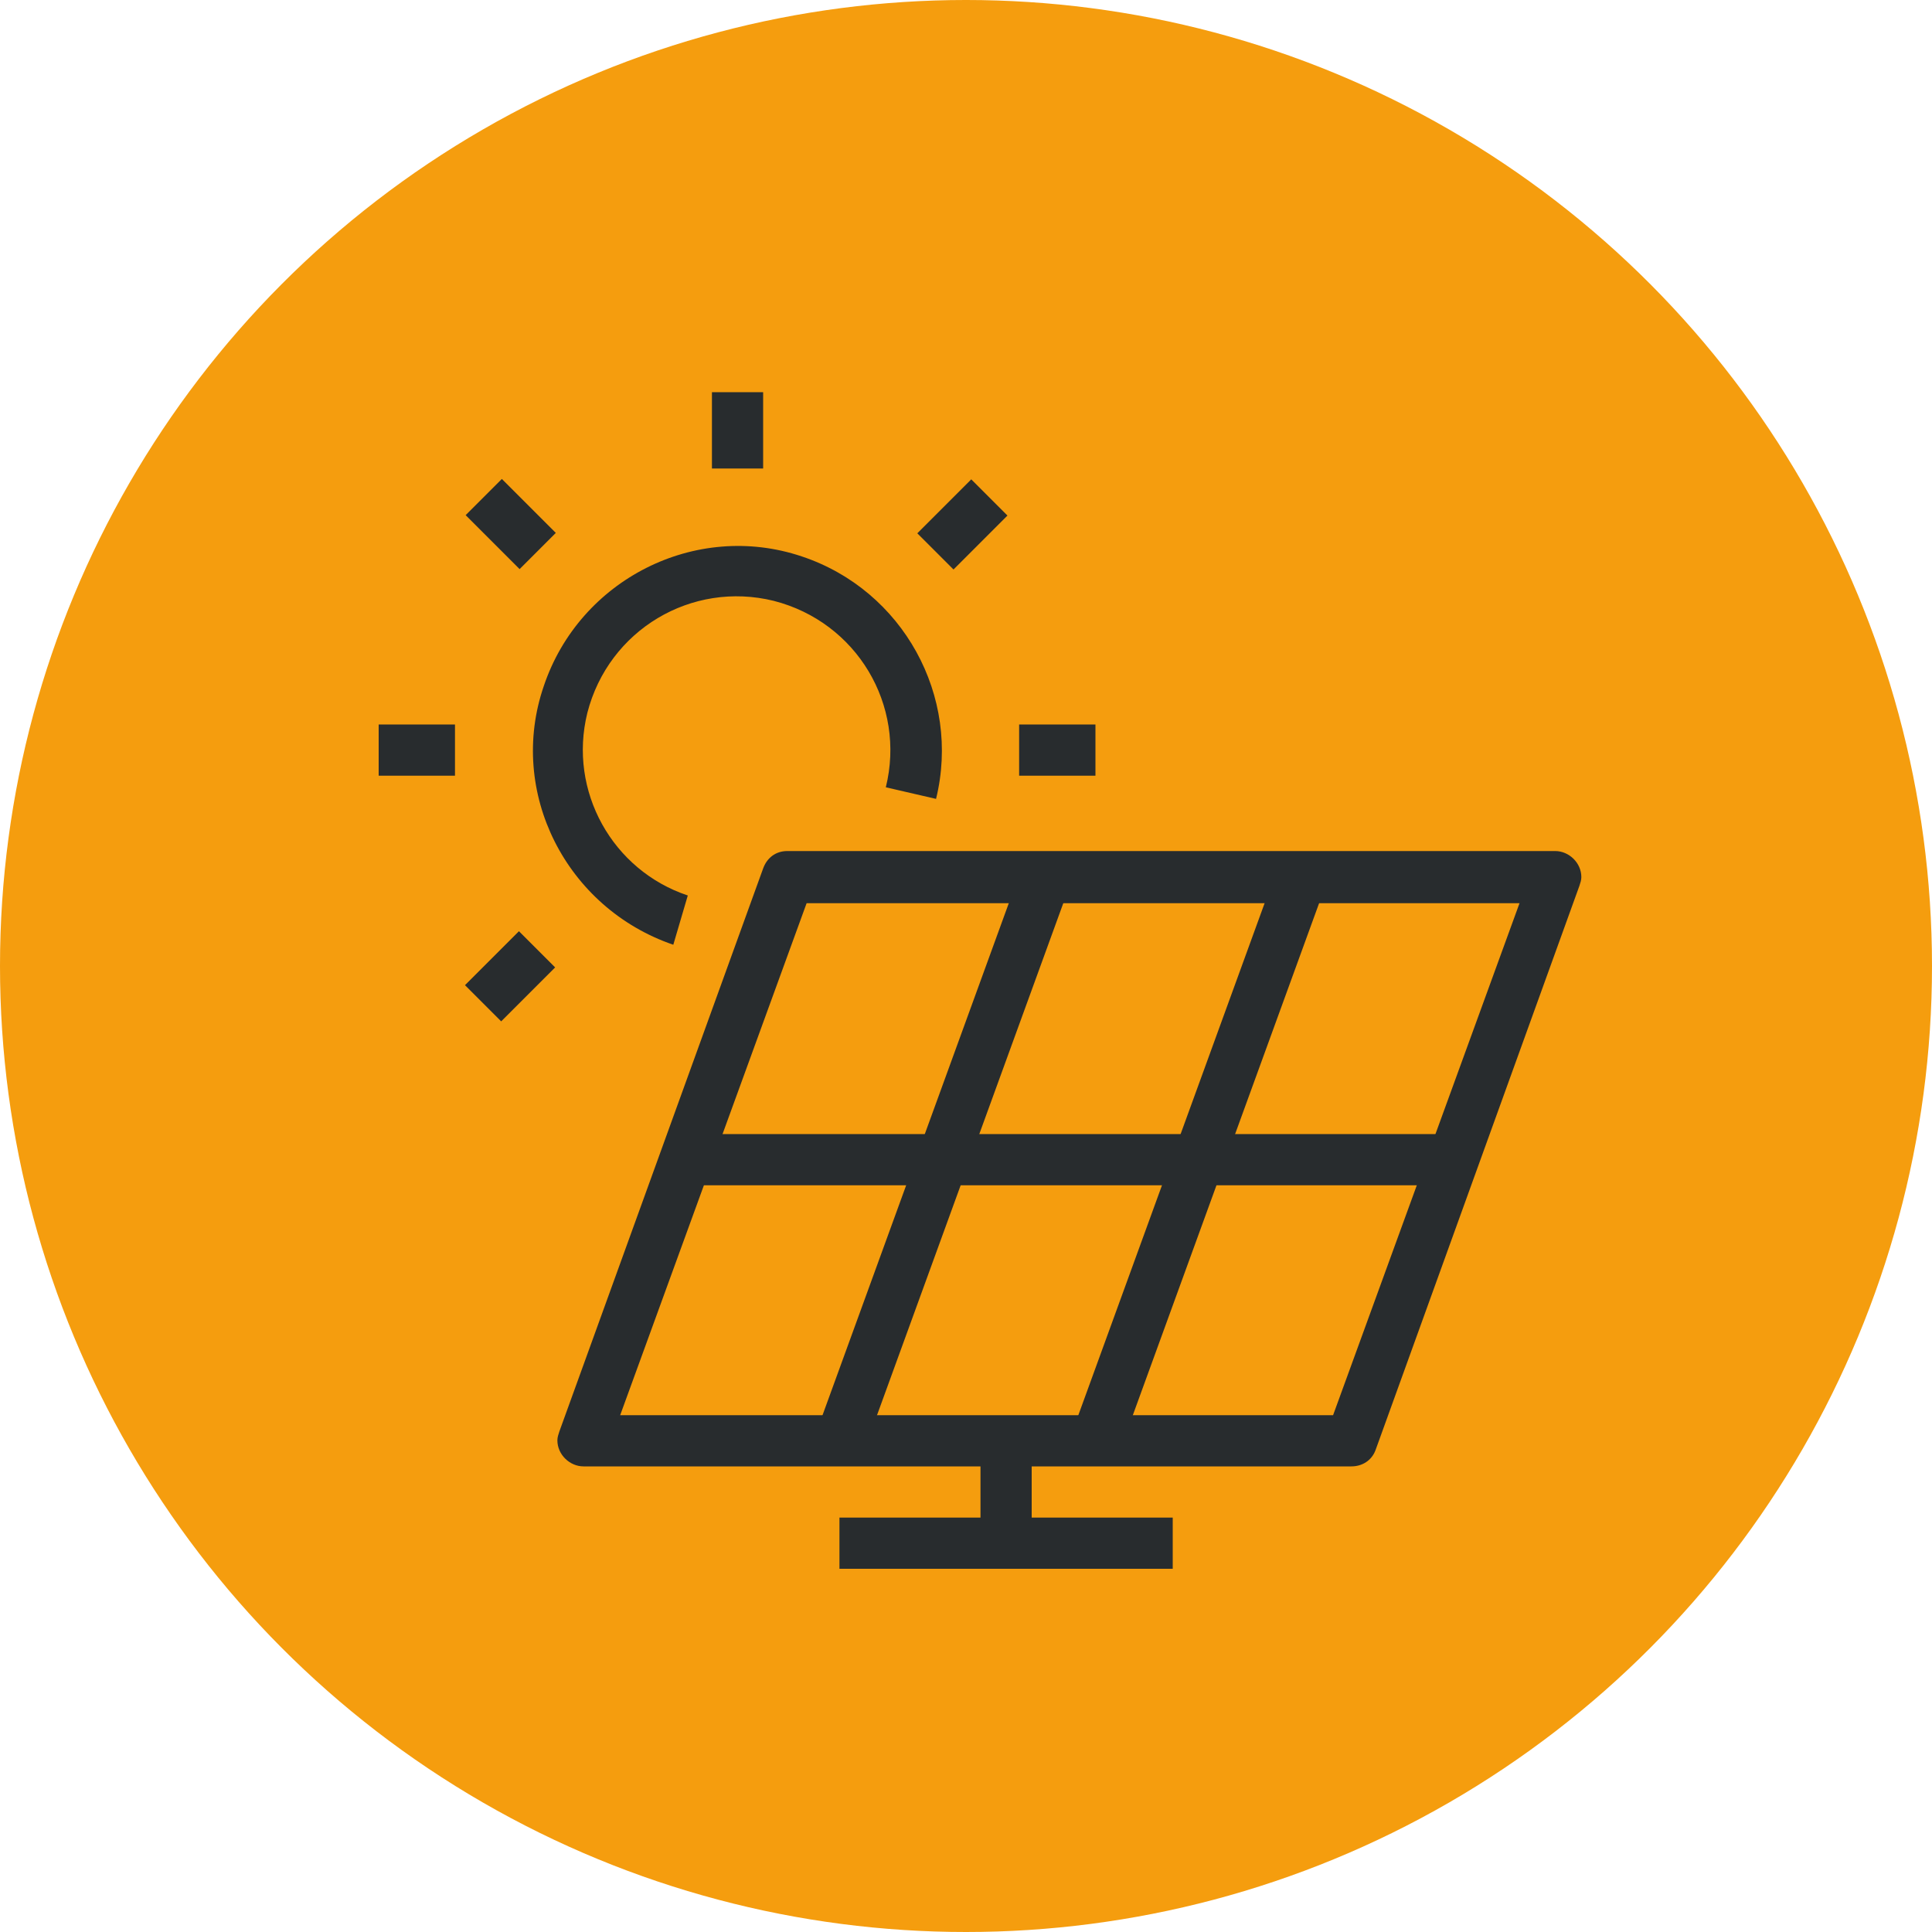
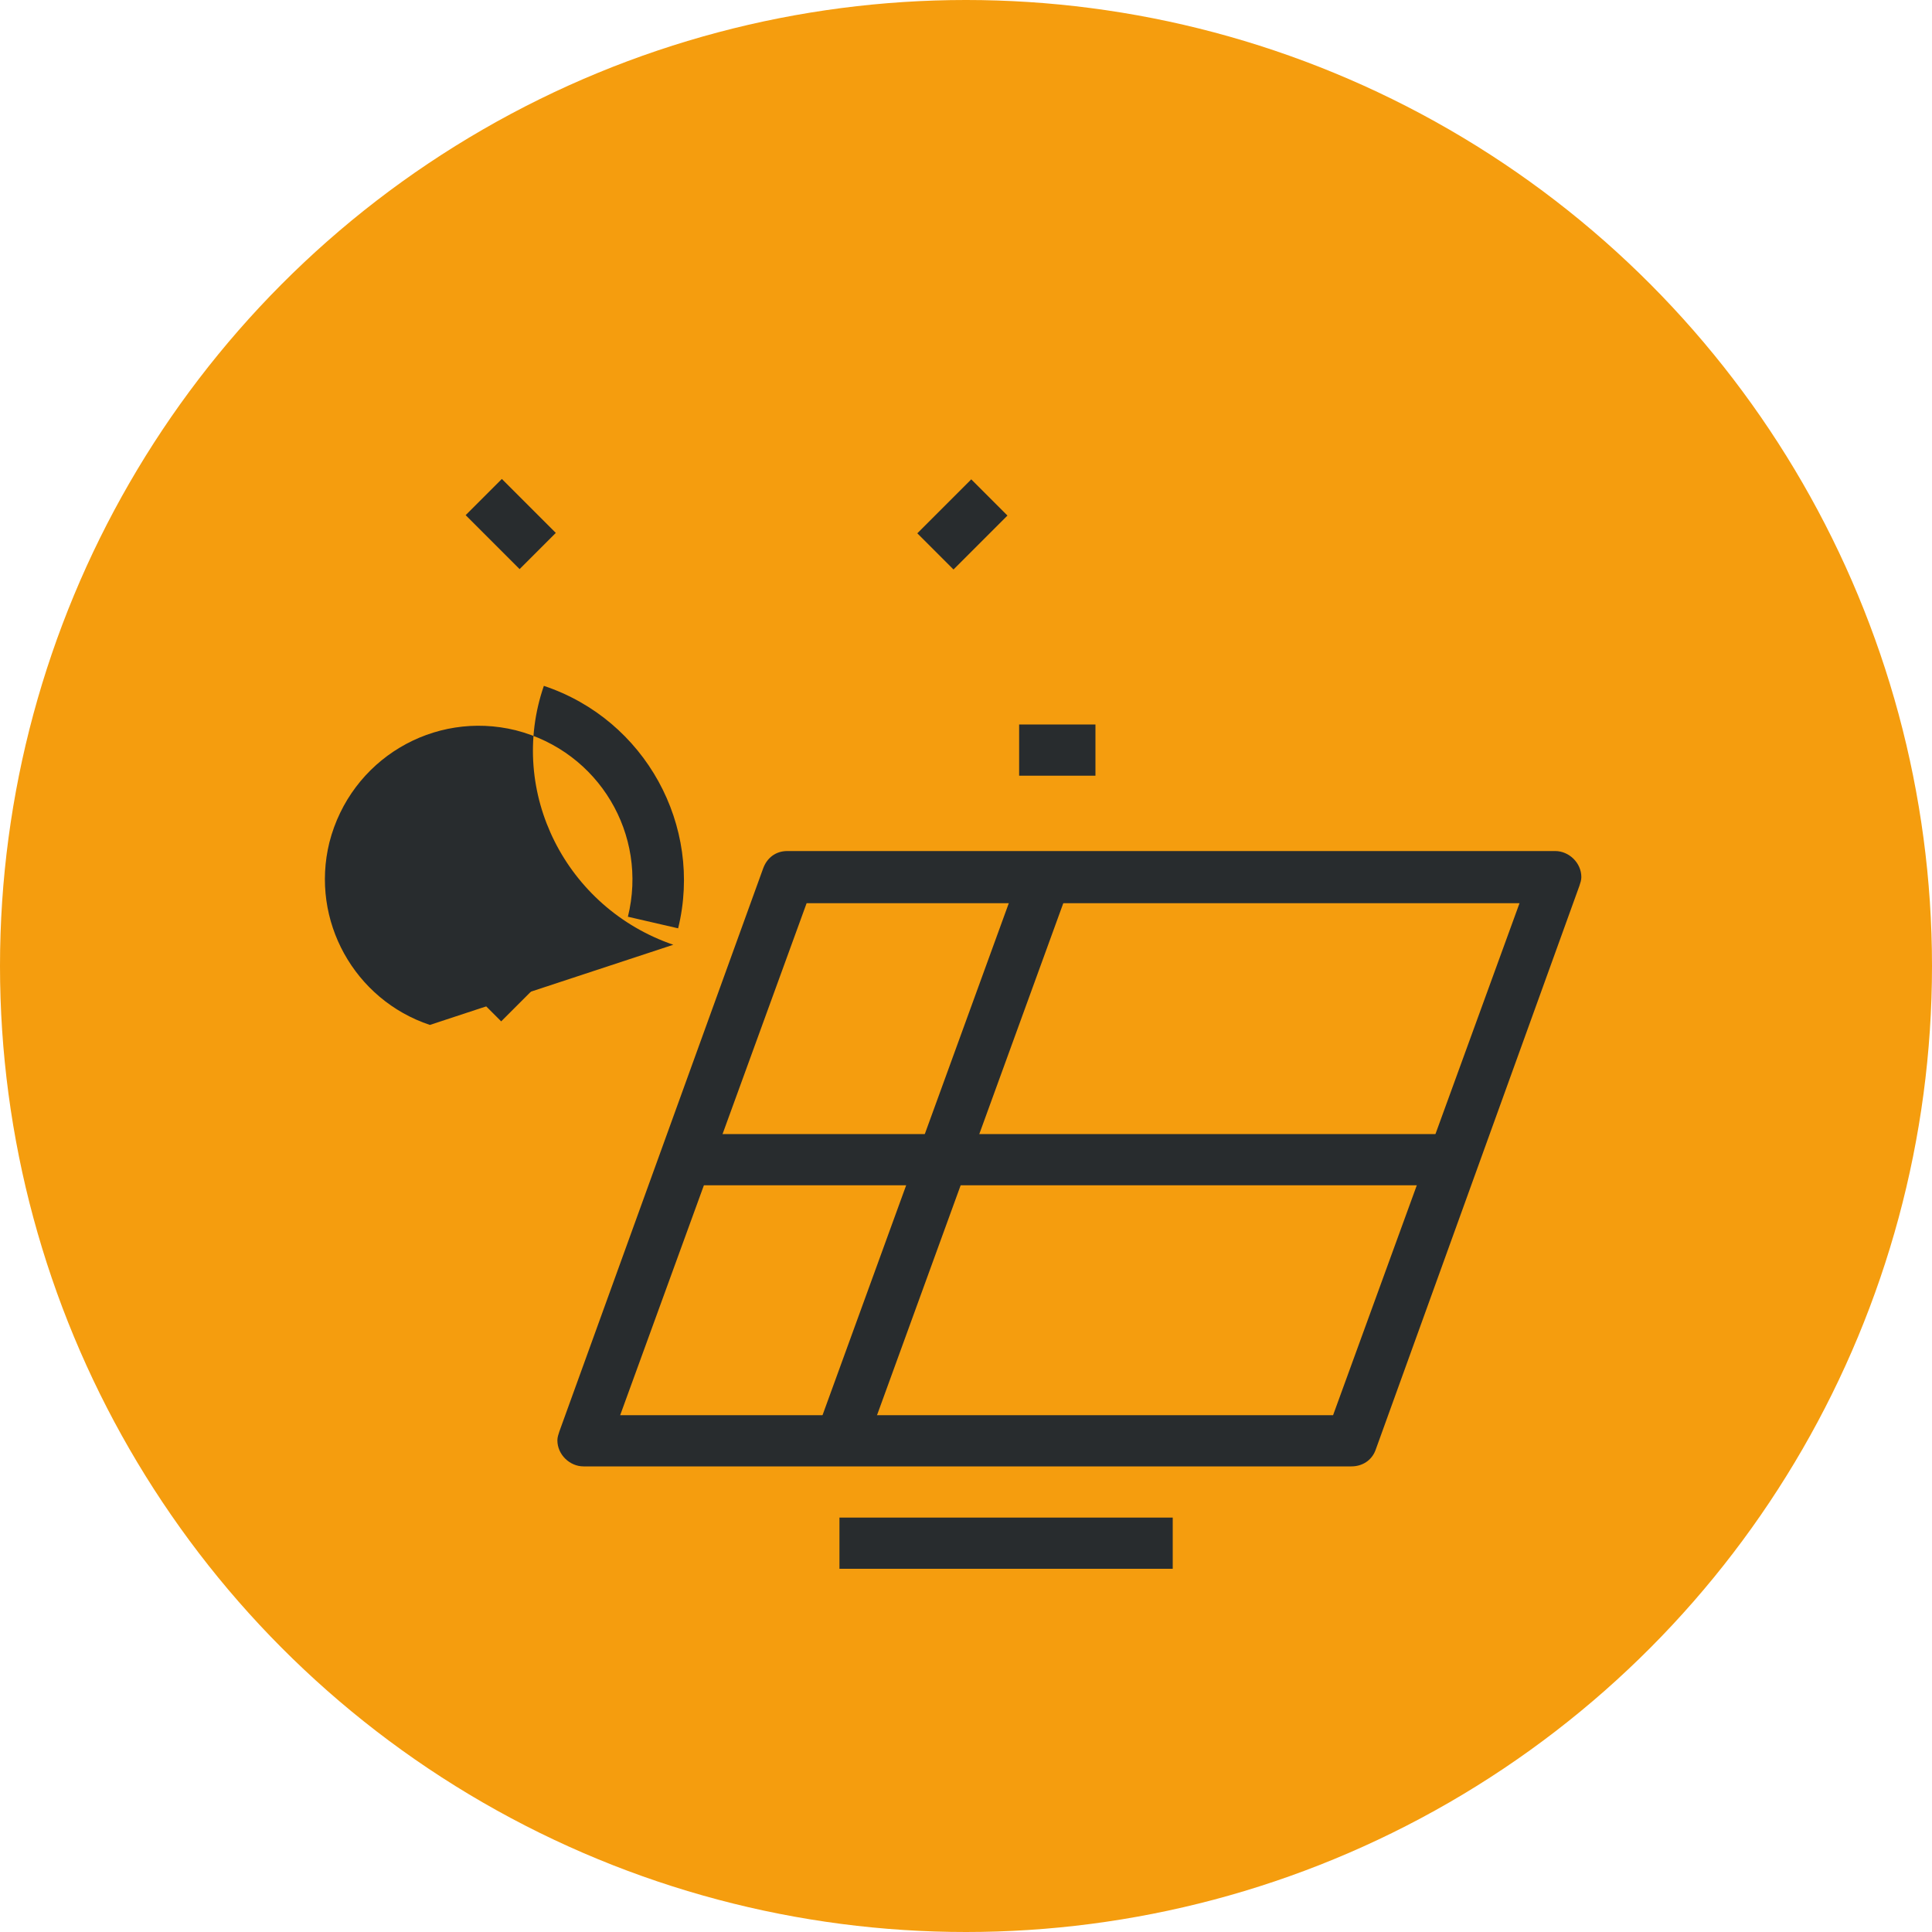
<svg xmlns="http://www.w3.org/2000/svg" version="1.1" x="0px" y="0px" viewBox="0 0 200 200" style="enable-background:new 0 0 200 200;" xml:space="preserve">
  <style type="text/css">
	.st0{fill:#F59D0E;}
	.st1{fill:#282C2E;}
</style>
  <g id="Raggruppa_220">
    <circle class="st0" cx="100" cy="100" r="100" />
    <g id="Raggruppa_204">
      <g>
        <g id="Raggruppa_203">
          <path id="Tracciato_800" class="st1" d="M139.9,151.8H60.4c-1.4,0-2.7-1.2-2.7-2.7c0-0.3,0.1-0.6,0.2-0.9l21.1-58.3      c0.4-1.1,1.3-1.8,2.5-1.8H161c1.4,0,2.7,1.2,2.7,2.7c0,0.3-0.1,0.6-0.2,0.9l-21.1,58.4C142,151.2,141,151.8,139.9,151.8       M64.2,146.5H138l19.3-53H83.5L64.2,146.5z" />
          <rect id="Rettangolo_149" x="66.5" y="117.4" transform="matrix(0.342 -0.94 0.94 0.342 -48.622 170.7)" class="st1" width="62" height="5.3" />
-           <rect id="Rettangolo_150" x="93" y="117.4" transform="matrix(0.342 -0.94 0.94 0.342 -31.199 195.598)" class="st1" width="62" height="5.3" />
          <rect id="Rettangolo_151" x="71" y="117.4" class="st1" width="79.4" height="5.3" />
-           <rect id="Rettangolo_152" x="101.5" y="149.9" class="st1" width="5.3" height="9.9" />
          <rect id="Rettangolo_153" x="86.9" y="157.1" class="st1" width="34.5" height="5.3" />
-           <rect id="Rettangolo_154" x="73.7" y="40.6" class="st1" width="5.3" height="7.9" />
          <rect id="Rettangolo_155" x="50.2" y="50.3" transform="matrix(0.707 -0.707 0.707 0.707 -22.849 53.258)" class="st1" width="5.3" height="7.9" />
-           <rect id="Rettangolo_156" x="39.2" y="75" class="st1" width="7.9" height="5.3" />
          <rect id="Rettangolo_157" x="48.9" y="98.4" transform="matrix(0.707 -0.707 0.707 0.707 -56.006 66.988)" class="st1" width="7.9" height="5.3" />
          <rect id="Rettangolo_158" x="105.5" y="75" class="st1" width="7.9" height="5.3" />
          <rect id="Rettangolo_159" x="95.7" y="51.6" transform="matrix(0.707 -0.707 0.707 0.707 -9.182 86.386)" class="st1" width="7.9" height="5.3" />
-           <path id="Tracciato_801" class="st1" d="M69.7,97.8C58.6,94,52.5,82,56.3,71C60,60,72,53.9,83,57.6      c10.5,3.5,16.5,14.5,13.9,25.1l-5.2-1.2c2.1-8.5-3-17.1-11.6-19.3c-8.5-2.1-17.1,3-19.3,11.6c-2,8.1,2.6,16.3,10.4,18.9      L69.7,97.8z" />
+           <path id="Tracciato_801" class="st1" d="M69.7,97.8C58.6,94,52.5,82,56.3,71c10.5,3.5,16.5,14.5,13.9,25.1l-5.2-1.2c2.1-8.5-3-17.1-11.6-19.3c-8.5-2.1-17.1,3-19.3,11.6c-2,8.1,2.6,16.3,10.4,18.9      L69.7,97.8z" />
        </g>
      </g>
    </g>
  </g>
  <g id="Raggruppa_197">
</g>
</svg>